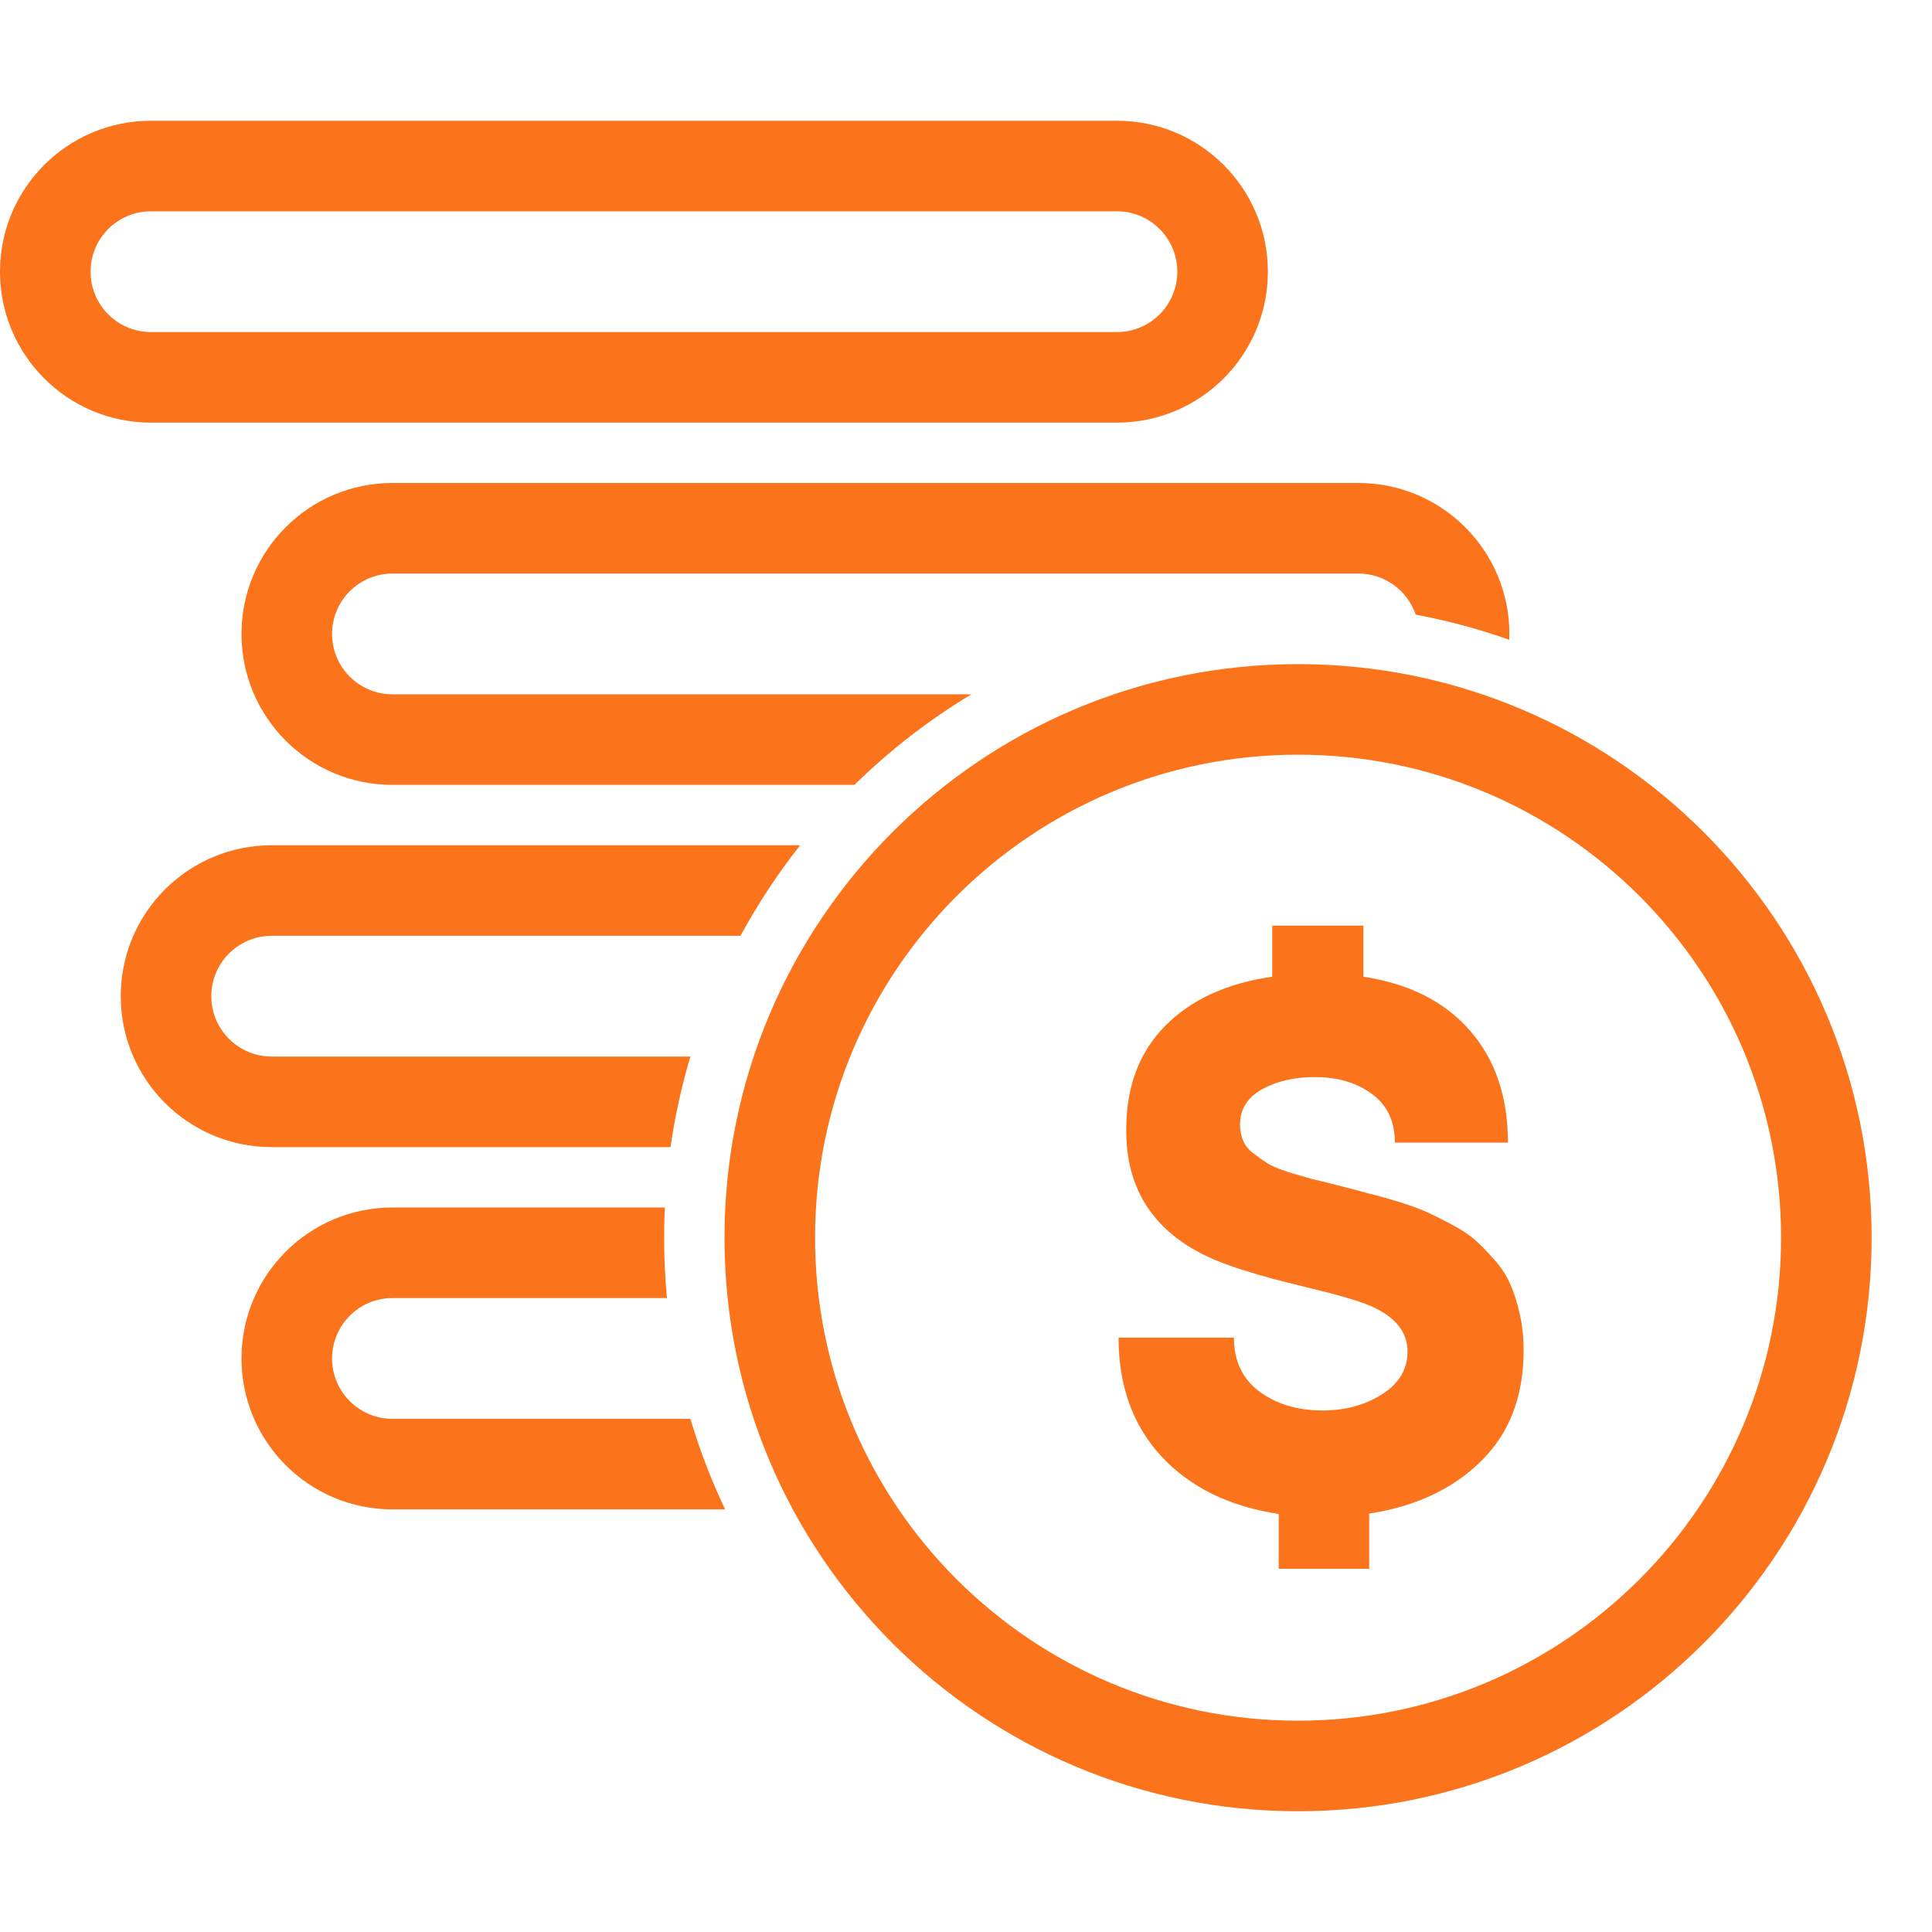
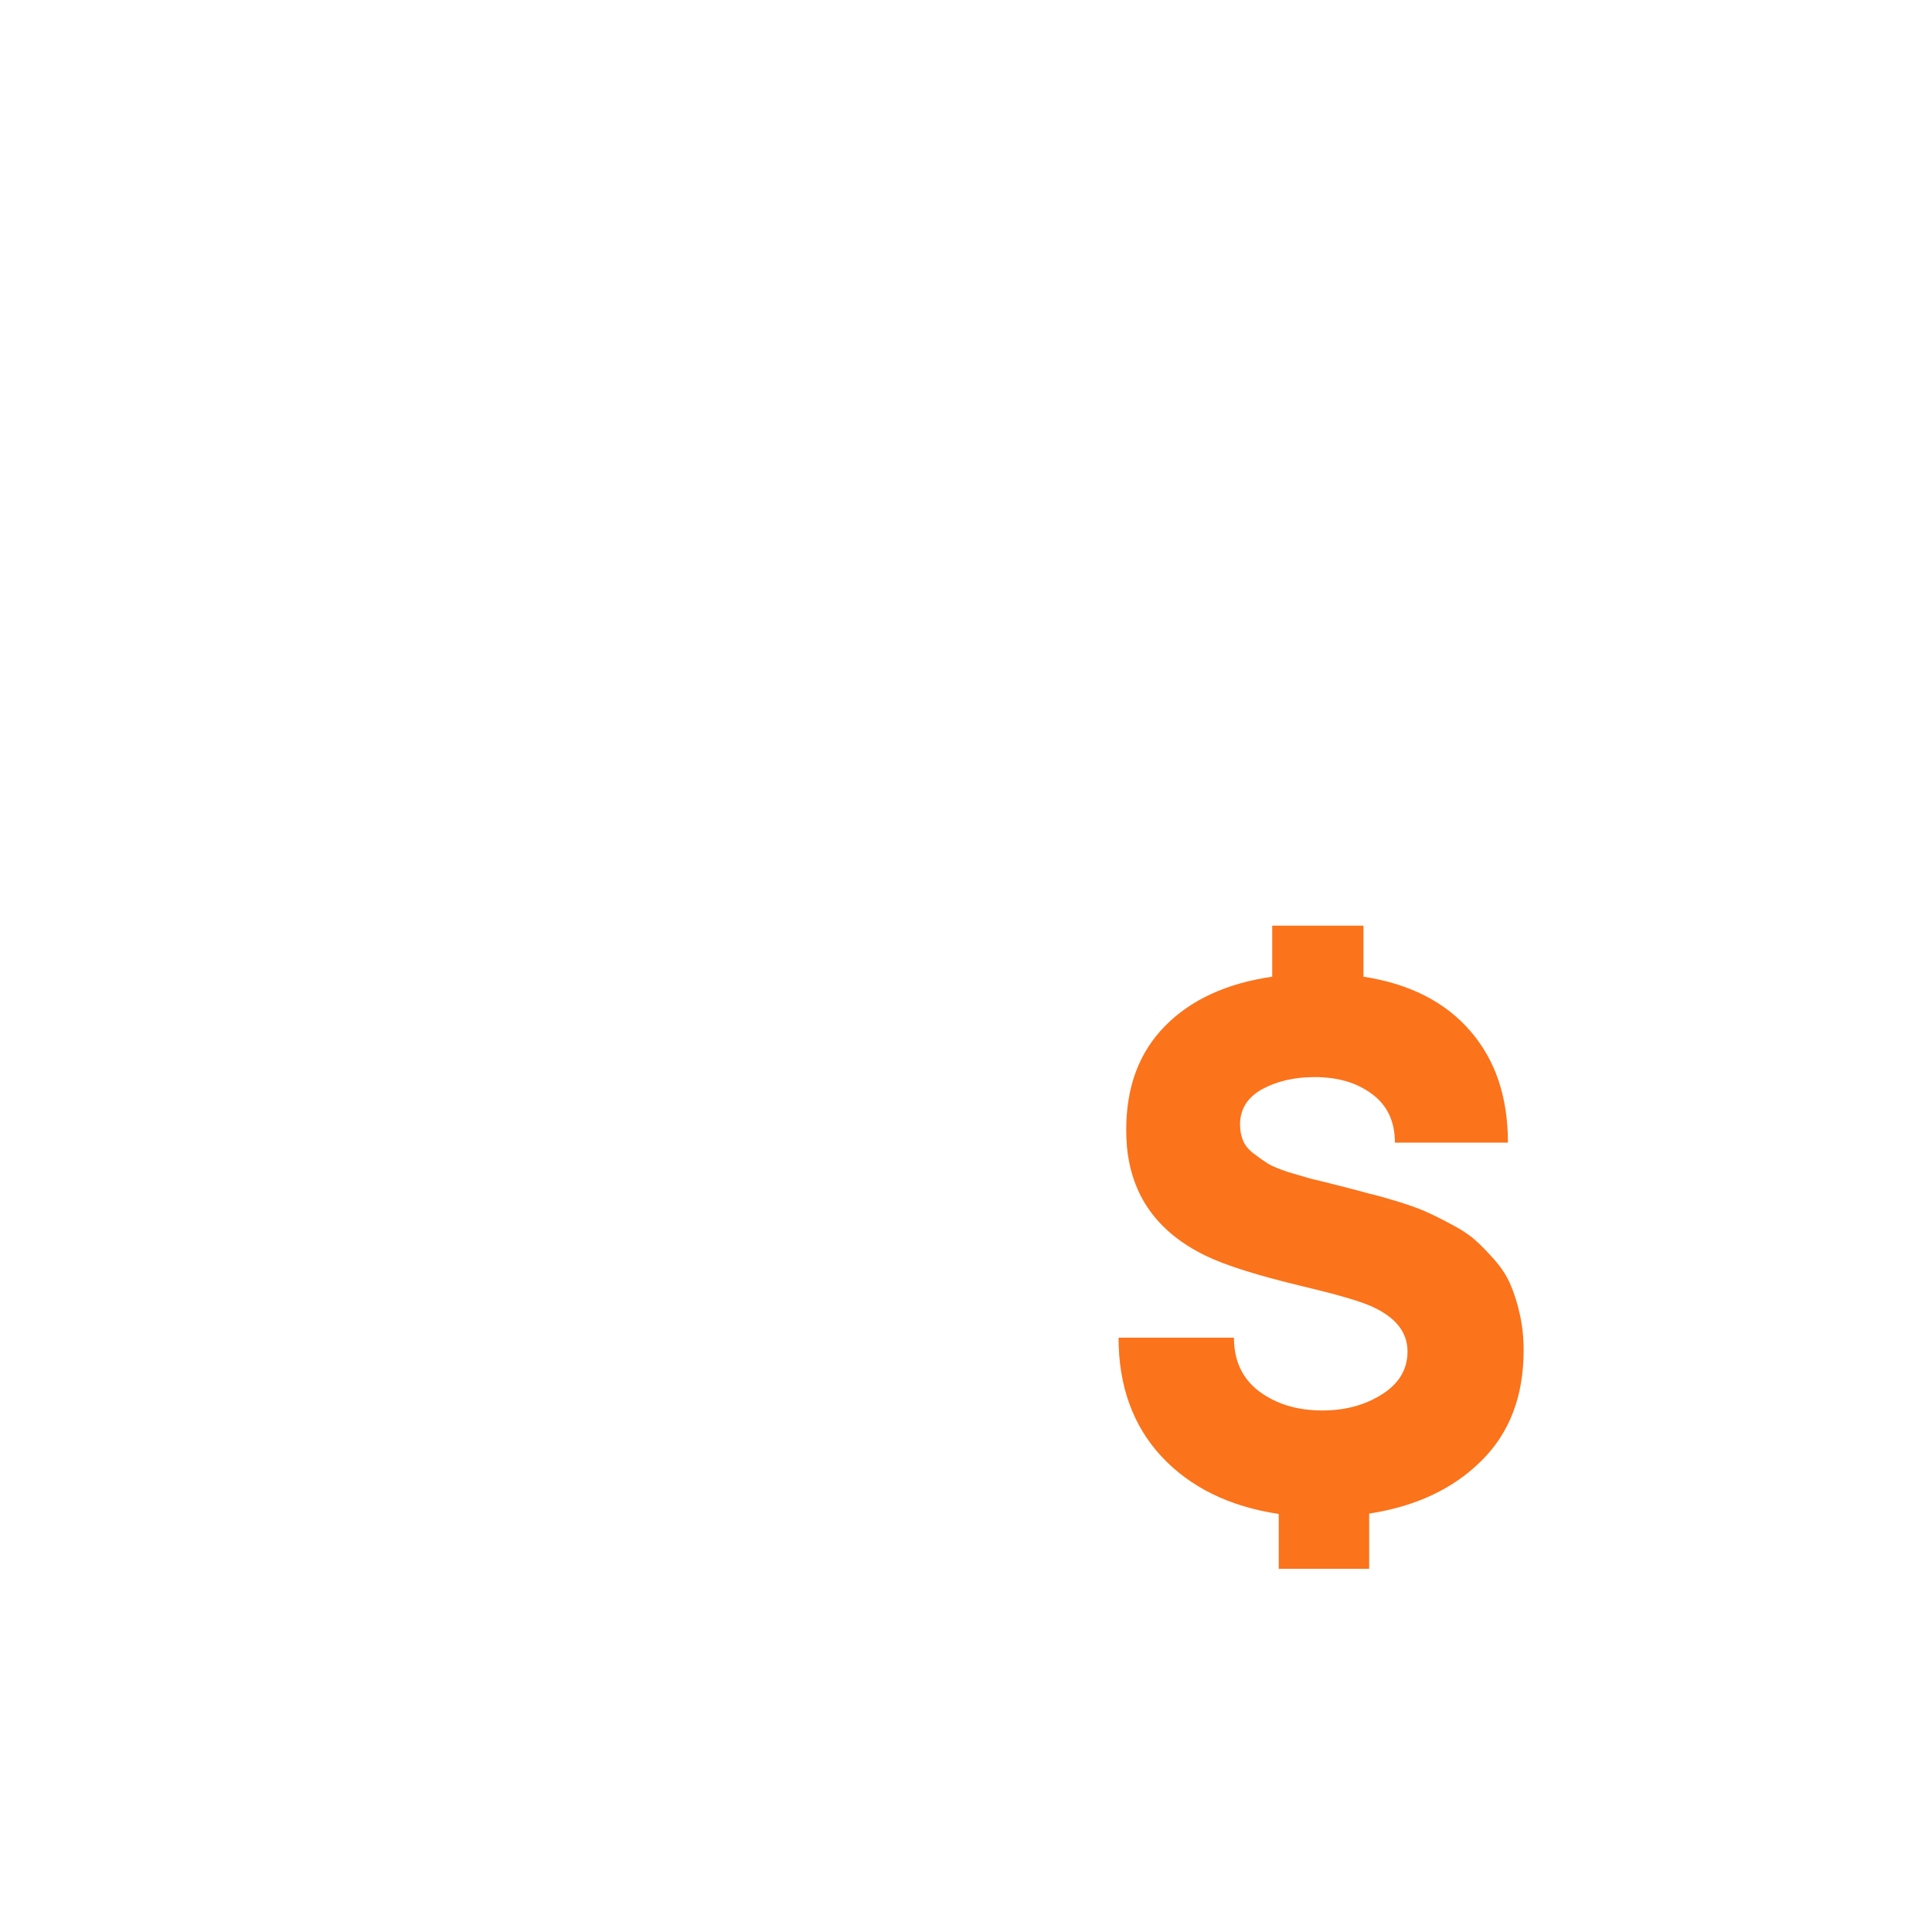
<svg xmlns="http://www.w3.org/2000/svg" width="32" height="32" viewBox="0 0 32 32" fill="none">
  <g id="Frame">
    <g id="Group 31">
-       <path id="Subtract" fill-rule="evenodd" clip-rule="evenodd" d="M18.5 3.5H2.5C1.948 3.5 1.5 3.948 1.5 4.5C1.5 5.052 1.948 5.5 2.5 5.5H18.5C19.052 5.5 19.5 5.052 19.5 4.5C19.5 3.948 19.052 3.5 18.5 3.5ZM2.5 2C1.119 2 0 3.119 0 4.5C0 5.881 1.119 7 2.5 7H18.5C19.881 7 21 5.881 21 4.5C21 3.119 19.881 2 18.5 2H2.5ZM6.5 9.5H22.5C22.941 9.5 23.314 9.785 23.448 10.18C23.98 10.28 24.498 10.42 24.998 10.597C24.999 10.565 25 10.532 25 10.5C25 9.119 23.881 8 22.5 8H6.5C5.119 8 4 9.119 4 10.5C4 11.881 5.119 13 6.5 13H14.152C14.735 12.428 15.385 11.924 16.089 11.5H6.5C5.948 11.5 5.5 11.052 5.5 10.5C5.5 9.948 5.948 9.5 6.5 9.5ZM13.253 14H4.5C3.119 14 2 15.119 2 16.5C2 17.881 3.119 19 4.5 19H11.106C11.18 18.487 11.29 17.986 11.435 17.5H4.5C3.948 17.5 3.5 17.052 3.5 16.5C3.5 15.948 3.948 15.5 4.5 15.5H12.265C12.552 14.971 12.883 14.469 13.253 14ZM11.012 20H6.5C5.119 20 4 21.119 4 22.5C4 23.881 5.119 25 6.5 25H12.01C11.782 24.519 11.589 24.018 11.435 23.5H6.5C5.948 23.5 5.5 23.052 5.5 22.5C5.5 21.948 5.948 21.5 6.5 21.5H11.047C11.016 21.171 11 20.837 11 20.5C11 20.332 11.004 20.166 11.012 20Z" fill="#FB731B" />
-       <path id="Ellipse 187 (Stroke)" fill-rule="evenodd" clip-rule="evenodd" d="M21.5 28.5C25.918 28.5 29.5 24.918 29.5 20.5C29.5 16.082 25.918 12.5 21.5 12.5C17.082 12.5 13.5 16.082 13.5 20.5C13.5 24.918 17.082 28.5 21.5 28.5ZM21.5 30C26.747 30 31 25.747 31 20.5C31 15.253 26.747 11 21.5 11C16.253 11 12 15.253 12 20.5C12 25.747 16.253 30 21.5 30Z" fill="#FB731B" />
      <path id="$" d="M25.236 22.366C25.236 23.127 25.002 23.739 24.532 24.2C24.066 24.662 23.448 24.951 22.678 25.07V25.984H21.18V25.076C20.363 24.953 19.716 24.636 19.238 24.124C18.764 23.612 18.527 22.956 18.527 22.156H20.438C20.438 22.541 20.579 22.84 20.863 23.051C21.146 23.259 21.493 23.362 21.904 23.362C22.28 23.362 22.608 23.273 22.888 23.096C23.171 22.918 23.313 22.681 23.313 22.385C23.313 22.059 23.108 21.807 22.697 21.629C22.503 21.545 22.13 21.437 21.58 21.306C20.835 21.128 20.298 20.959 19.968 20.798C19.176 20.413 18.743 19.812 18.666 18.995C18.658 18.902 18.654 18.807 18.654 18.709C18.654 18.003 18.867 17.431 19.295 16.996C19.722 16.56 20.315 16.287 21.072 16.177V15.332H22.583V16.177C23.349 16.295 23.939 16.596 24.354 17.078C24.769 17.556 24.976 18.172 24.976 18.925H23.104C23.104 18.574 22.977 18.305 22.723 18.119C22.473 17.933 22.158 17.84 21.777 17.84C21.438 17.84 21.146 17.908 20.901 18.043C20.66 18.178 20.539 18.373 20.539 18.627C20.539 18.724 20.556 18.813 20.59 18.894C20.624 18.974 20.683 19.046 20.768 19.109C20.852 19.173 20.93 19.228 21.002 19.274C21.074 19.317 21.186 19.363 21.339 19.414C21.495 19.461 21.618 19.497 21.707 19.522C21.8 19.543 21.946 19.579 22.145 19.63C22.179 19.638 22.204 19.645 22.221 19.649C22.42 19.7 22.572 19.74 22.678 19.77C22.788 19.795 22.941 19.837 23.135 19.896C23.33 19.956 23.484 20.011 23.599 20.061C23.717 20.112 23.859 20.182 24.024 20.271C24.189 20.356 24.322 20.442 24.424 20.531C24.525 20.62 24.633 20.73 24.748 20.861C24.862 20.988 24.951 21.124 25.014 21.268C25.078 21.412 25.131 21.579 25.173 21.769C25.215 21.955 25.236 22.154 25.236 22.366Z" fill="#FB731B" />
    </g>
  </g>
</svg>